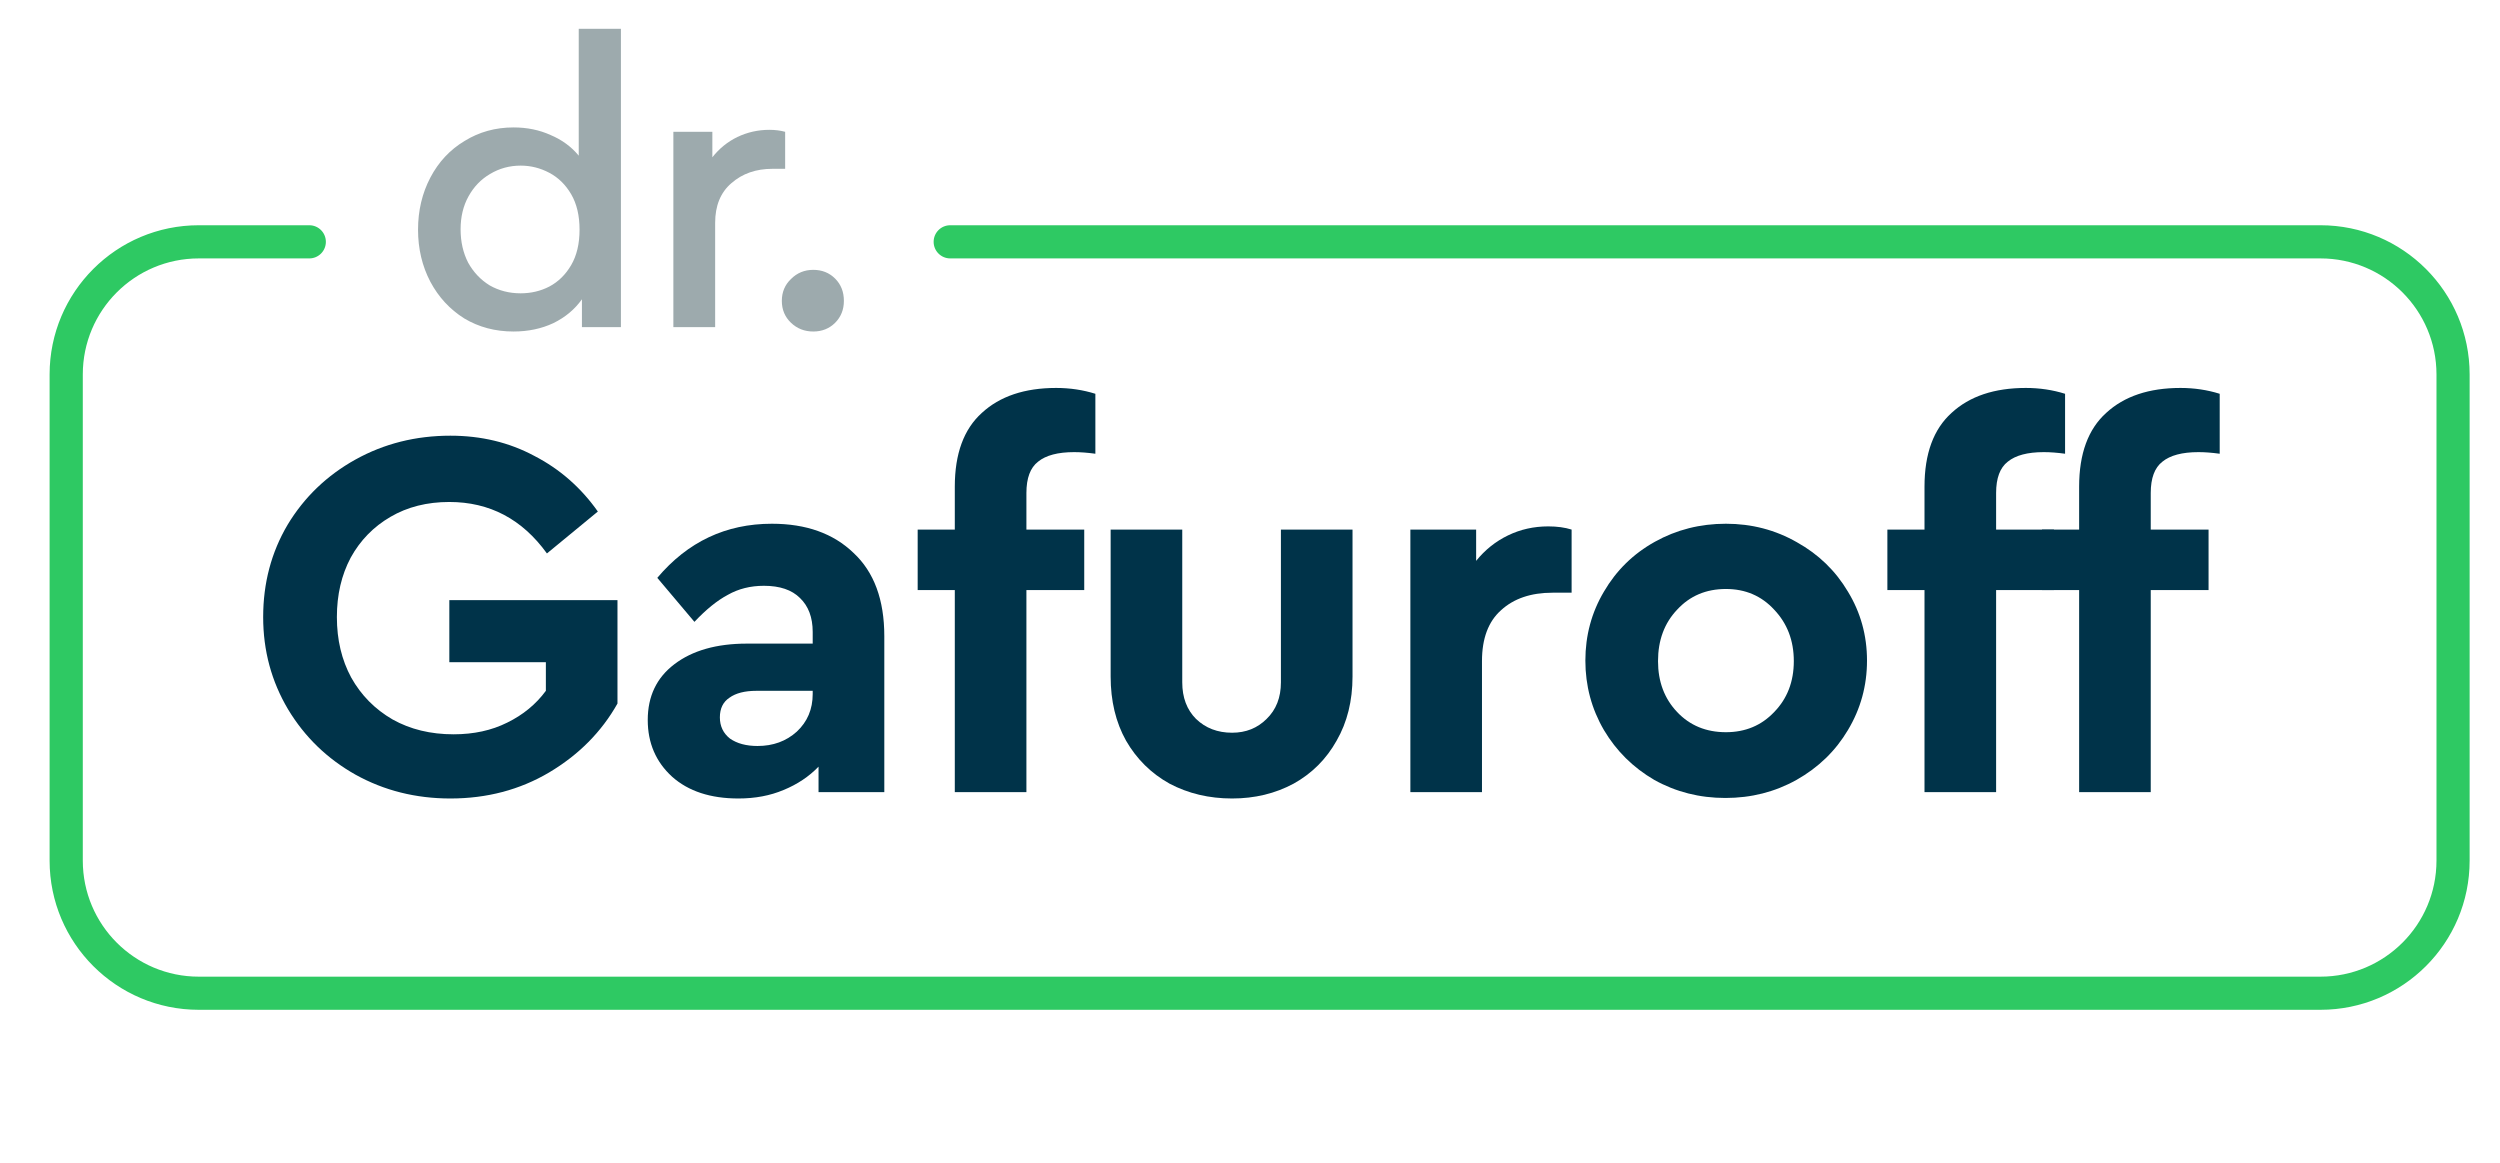
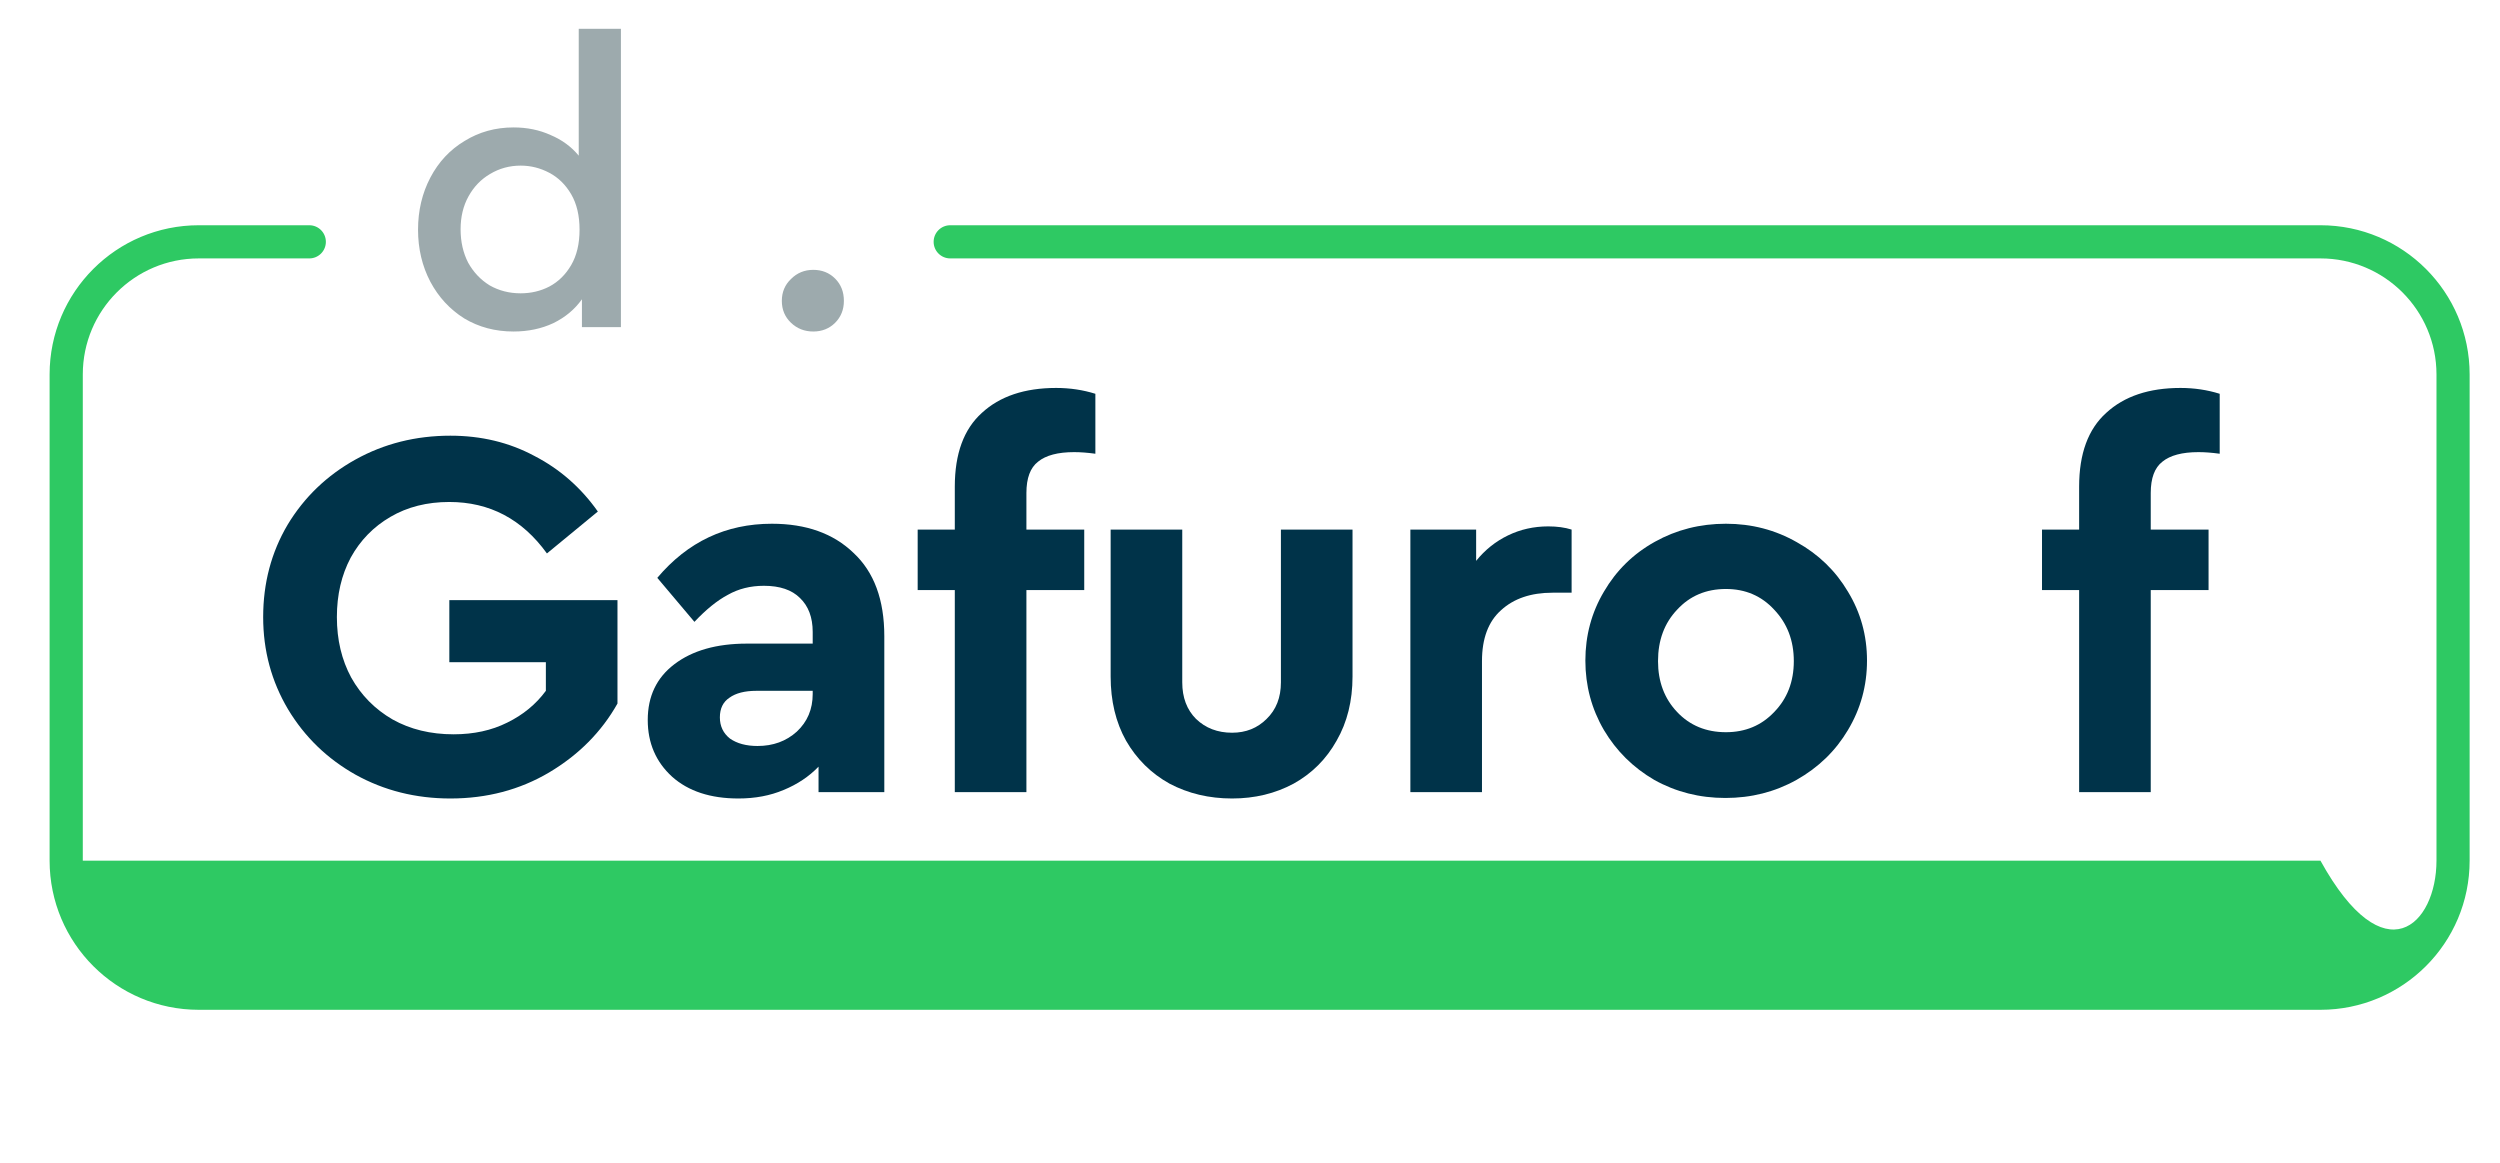
<svg xmlns="http://www.w3.org/2000/svg" width="101" height="47" viewBox="0 0 101 47" fill="none">
-   <path d="M2.004 34.77V15.127C2.005 11.798 4.703 9.1 8.031 9.1H12.496C12.866 9.1 13.165 9.4 13.165 9.77C13.165 10.14 12.866 10.44 12.496 10.44H8.031C5.443 10.44 3.345 12.538 3.345 15.127V34.77C3.345 37.359 5.443 39.457 8.031 39.457H93.746C96.334 39.457 98.433 37.359 98.434 34.77V15.127C98.433 12.538 96.335 10.44 93.746 10.44H38.389C38.019 10.44 37.719 10.14 37.719 9.77C37.719 9.4 38.019 9.1 38.389 9.1H93.746C97.074 9.1 99.773 11.798 99.773 15.127V34.77C99.773 38.099 97.074 40.796 93.746 40.796H8.031C4.703 40.796 2.005 38.099 2.004 34.77Z" fill="#2EC963" />
+   <path d="M2.004 34.77V15.127C2.005 11.798 4.703 9.1 8.031 9.1H12.496C12.866 9.1 13.165 9.4 13.165 9.77C13.165 10.14 12.866 10.44 12.496 10.44H8.031C5.443 10.44 3.345 12.538 3.345 15.127V34.77H93.746C96.334 39.457 98.433 37.359 98.434 34.77V15.127C98.433 12.538 96.335 10.44 93.746 10.44H38.389C38.019 10.44 37.719 10.14 37.719 9.77C37.719 9.4 38.019 9.1 38.389 9.1H93.746C97.074 9.1 99.773 11.798 99.773 15.127V34.77C99.773 38.099 97.074 40.796 93.746 40.796H8.031C4.703 40.796 2.005 38.099 2.004 34.77Z" fill="#2EC963" />
  <path d="M88.819 18.266C88.161 18.266 87.676 18.395 87.361 18.652C87.047 18.895 86.89 19.316 86.89 19.916V21.395H89.226V23.838H86.89V32.002H83.997V23.838H82.497V21.395H83.997V19.659C83.997 18.331 84.361 17.338 85.09 16.681C85.819 16.009 86.819 15.673 88.09 15.673C88.647 15.673 89.176 15.752 89.676 15.909V18.331C89.361 18.288 89.076 18.266 88.819 18.266Z" fill="#003349" />
-   <path d="M82.571 18.266C81.914 18.266 81.429 18.395 81.114 18.652C80.8 18.895 80.643 19.316 80.643 19.916V21.395H82.979V23.838H80.643V32.002H77.75V23.838H76.25V21.395H77.75V19.659C77.75 18.331 78.114 17.338 78.843 16.681C79.571 16.009 80.571 15.673 81.843 15.673C82.4 15.673 82.929 15.752 83.429 15.909V18.331C83.114 18.288 82.829 18.266 82.571 18.266Z" fill="#003349" />
  <path d="M69.706 32.238C68.663 32.238 67.706 31.995 66.834 31.509C65.977 31.009 65.299 30.338 64.799 29.495C64.299 28.638 64.049 27.702 64.049 26.688C64.049 25.673 64.299 24.745 64.799 23.902C65.299 23.045 65.984 22.373 66.856 21.888C67.727 21.402 68.684 21.159 69.727 21.159C70.77 21.159 71.727 21.409 72.599 21.909C73.47 22.395 74.156 23.059 74.656 23.902C75.17 24.745 75.427 25.673 75.427 26.688C75.427 27.702 75.17 28.638 74.656 29.495C74.156 30.338 73.463 31.009 72.577 31.509C71.706 31.995 70.749 32.238 69.706 32.238ZM69.727 29.581C70.513 29.581 71.163 29.309 71.677 28.766C72.206 28.223 72.47 27.538 72.47 26.709C72.47 25.881 72.206 25.188 71.677 24.631C71.163 24.073 70.513 23.795 69.727 23.795C68.927 23.795 68.27 24.073 67.756 24.631C67.241 25.173 66.984 25.866 66.984 26.709C66.984 27.538 67.241 28.223 67.756 28.766C68.27 29.309 68.927 29.581 69.727 29.581Z" fill="#003349" />
  <path d="M63.493 21.395V23.945H62.722C61.85 23.945 61.157 24.181 60.643 24.652C60.129 25.109 59.872 25.795 59.872 26.709V32.002H56.979V21.395H59.636V22.659C59.993 22.216 60.422 21.873 60.922 21.631C61.422 21.388 61.965 21.266 62.55 21.266C62.907 21.266 63.222 21.309 63.493 21.395Z" fill="#003349" />
  <path d="M49.777 32.259C48.849 32.259 48.006 32.059 47.249 31.659C46.506 31.245 45.92 30.666 45.492 29.923C45.077 29.181 44.87 28.316 44.87 27.331V21.395H47.763V27.566C47.763 28.181 47.949 28.673 48.32 29.045C48.706 29.416 49.191 29.602 49.777 29.602C50.334 29.602 50.799 29.416 51.17 29.045C51.556 28.673 51.749 28.181 51.749 27.566V21.395H54.642V27.331C54.642 28.316 54.427 29.181 53.999 29.923C53.584 30.666 53.006 31.245 52.263 31.659C51.52 32.059 50.691 32.259 49.777 32.259Z" fill="#003349" />
  <path d="M43.396 18.266C42.739 18.266 42.253 18.395 41.938 18.652C41.624 18.895 41.467 19.316 41.467 19.916V21.395H43.803V23.838H41.467V32.002H38.574V23.838H37.074V21.395H38.574V19.659C38.574 18.331 38.938 17.338 39.667 16.681C40.396 16.009 41.396 15.673 42.667 15.673C43.224 15.673 43.753 15.752 44.253 15.909V18.331C43.938 18.288 43.653 18.266 43.396 18.266Z" fill="#003349" />
  <path d="M31.183 21.159C32.569 21.159 33.669 21.552 34.483 22.338C35.312 23.109 35.726 24.231 35.726 25.702V32.002H33.069V30.973C32.683 31.373 32.212 31.688 31.655 31.916C31.112 32.145 30.505 32.259 29.833 32.259C28.705 32.259 27.812 31.966 27.155 31.381C26.497 30.781 26.169 30.016 26.169 29.088C26.169 28.131 26.526 27.381 27.24 26.838C27.969 26.281 28.948 26.002 30.176 26.002H32.833V25.531C32.833 24.945 32.662 24.488 32.319 24.159C31.99 23.831 31.505 23.666 30.862 23.666C30.319 23.666 29.833 23.788 29.405 24.031C28.976 24.259 28.526 24.623 28.055 25.123L26.555 23.345C27.783 21.888 29.326 21.159 31.183 21.159ZM30.605 30.138C31.233 30.138 31.762 29.945 32.19 29.559C32.619 29.159 32.833 28.652 32.833 28.038V27.909H30.562C30.09 27.909 29.726 28.002 29.469 28.188C29.212 28.359 29.083 28.623 29.083 28.981C29.083 29.338 29.219 29.623 29.49 29.838C29.776 30.038 30.148 30.138 30.605 30.138Z" fill="#003349" />
  <path d="M18.196 32.259C16.796 32.259 15.518 31.938 14.36 31.295C13.218 30.652 12.31 29.773 11.639 28.659C10.968 27.53 10.632 26.288 10.632 24.93C10.632 23.559 10.96 22.316 11.618 21.202C12.289 20.088 13.203 19.209 14.36 18.566C15.518 17.923 16.796 17.602 18.196 17.602C19.439 17.602 20.568 17.873 21.582 18.416C22.61 18.945 23.468 19.695 24.153 20.666L22.096 22.359C21.096 20.973 19.782 20.28 18.153 20.28C17.253 20.28 16.46 20.48 15.775 20.881C15.089 21.28 14.553 21.831 14.168 22.53C13.796 23.23 13.61 24.03 13.61 24.93C13.61 25.845 13.803 26.659 14.189 27.373C14.589 28.088 15.146 28.652 15.86 29.066C16.575 29.466 17.396 29.666 18.325 29.666C19.139 29.666 19.86 29.509 20.489 29.195C21.132 28.881 21.653 28.452 22.053 27.909V26.752H18.153V24.245H24.946V28.423C24.303 29.566 23.382 30.495 22.182 31.209C20.996 31.909 19.668 32.259 18.196 32.259Z" fill="#003349" />
  <path d="M32.856 13.393C32.502 13.393 32.202 13.275 31.956 13.04C31.709 12.804 31.586 12.509 31.586 12.156C31.586 11.802 31.709 11.507 31.956 11.272C32.202 11.025 32.502 10.902 32.856 10.902C33.209 10.902 33.504 11.02 33.74 11.256C33.975 11.491 34.093 11.791 34.093 12.156C34.093 12.509 33.975 12.804 33.74 13.04C33.504 13.275 33.209 13.393 32.856 13.393Z" fill="#9DAAAD" />
-   <path d="M31.72 5.325V6.82H31.206C30.542 6.82 29.99 7.013 29.551 7.398C29.111 7.773 28.892 8.309 28.892 9.006V13.216H27.204V5.325H28.779V6.354C29.058 6 29.395 5.727 29.792 5.534C30.199 5.341 30.628 5.245 31.078 5.245C31.313 5.245 31.528 5.272 31.72 5.325Z" fill="#9DAAAD" />
  <path d="M25.085 1.163V13.216H23.51V12.091C23.221 12.498 22.835 12.82 22.353 13.056C21.871 13.281 21.335 13.393 20.746 13.393C20.006 13.393 19.342 13.216 18.753 12.863C18.174 12.498 17.719 12.006 17.387 11.384C17.055 10.752 16.889 10.05 16.889 9.279C16.889 8.507 17.055 7.806 17.387 7.173C17.719 6.541 18.18 6.048 18.769 5.695C19.358 5.331 20.017 5.148 20.746 5.148C21.292 5.148 21.791 5.25 22.241 5.454C22.701 5.647 23.081 5.925 23.381 6.289V1.163H25.085ZM21.035 11.85C21.453 11.85 21.839 11.759 22.192 11.577C22.556 11.384 22.851 11.095 23.076 10.709C23.301 10.323 23.414 9.847 23.414 9.279C23.414 8.711 23.301 8.234 23.076 7.848C22.851 7.463 22.556 7.173 22.192 6.981C21.828 6.788 21.442 6.691 21.035 6.691C20.585 6.691 20.173 6.804 19.798 7.029C19.433 7.243 19.144 7.543 18.93 7.929C18.715 8.314 18.608 8.759 18.608 9.263C18.608 9.766 18.71 10.216 18.914 10.613C19.128 10.998 19.417 11.304 19.782 11.529C20.157 11.743 20.574 11.85 21.035 11.85Z" fill="#9DAAAD" />
</svg>